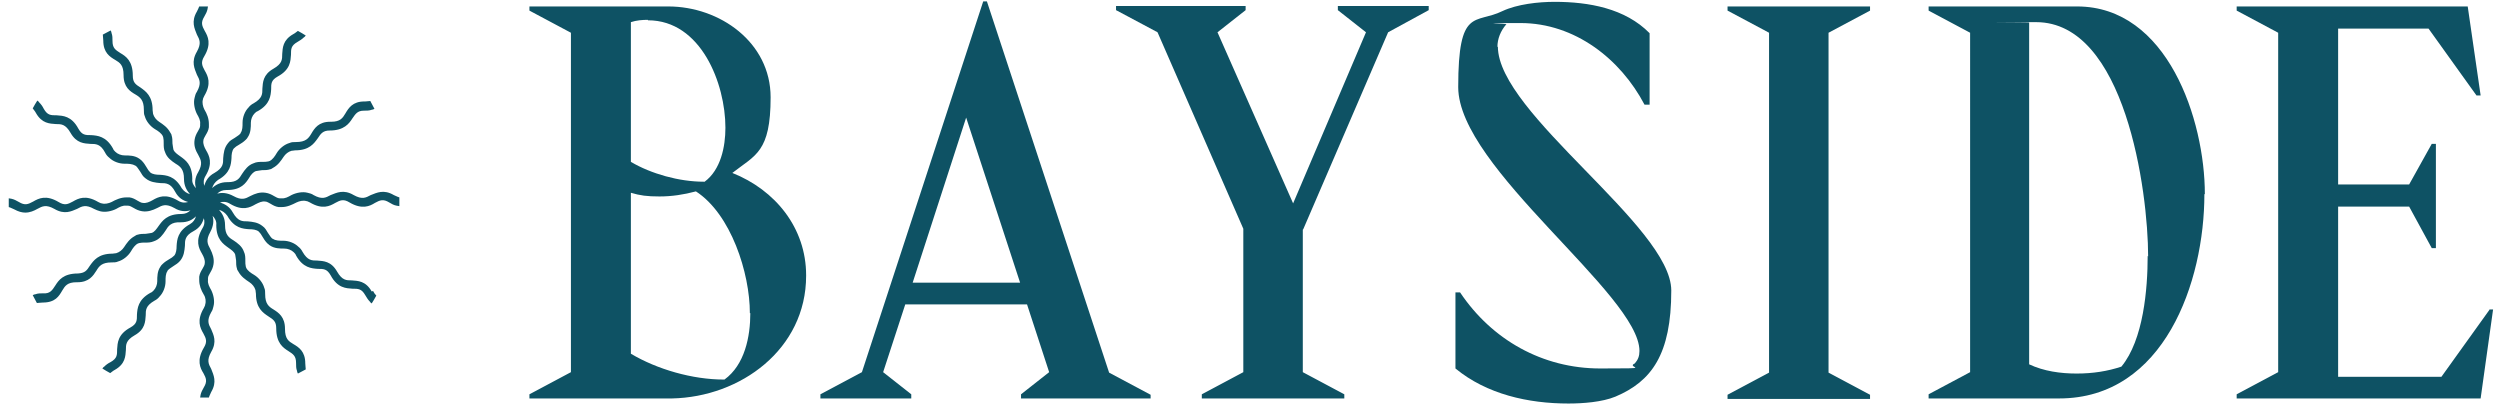
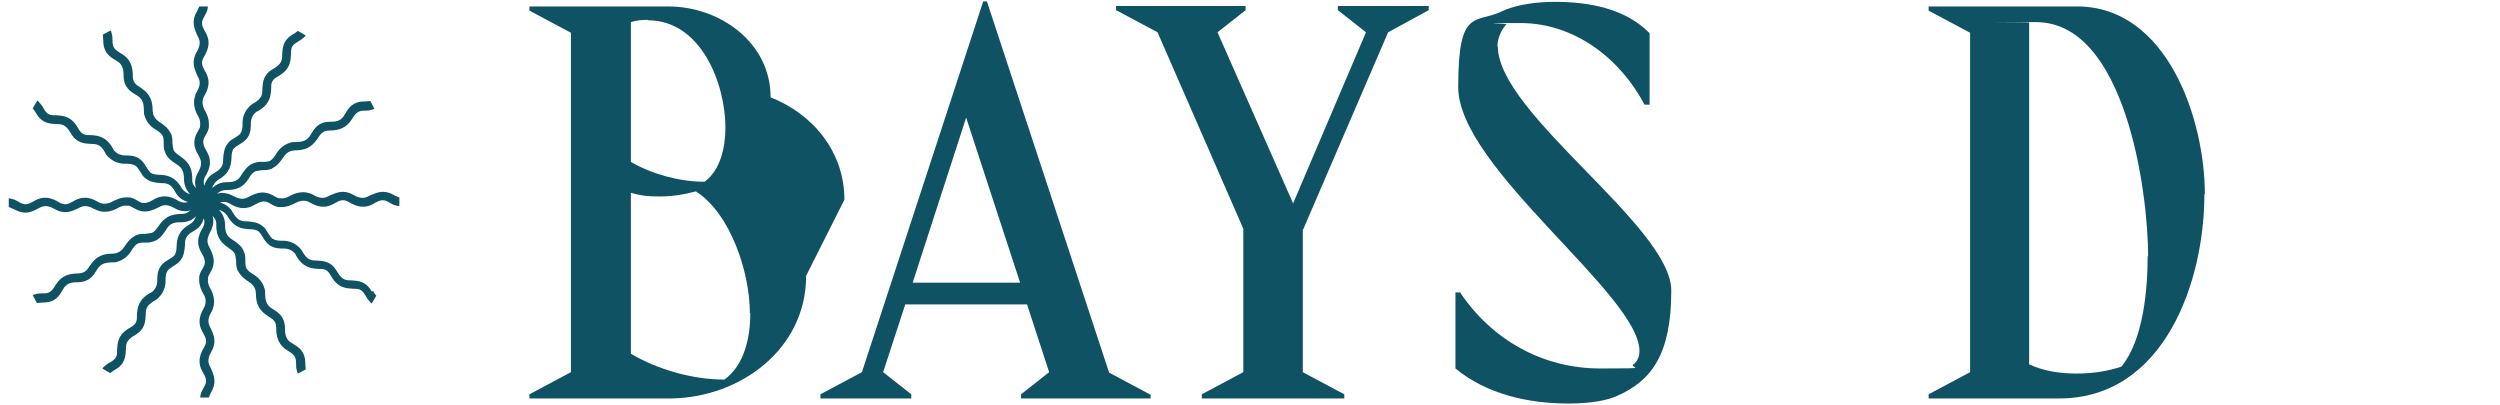
<svg xmlns="http://www.w3.org/2000/svg" id="Capa_1" version="1.1" viewBox="0 0 542.1 87.8">
  <defs>
    <style>
      .st0 {
        fill: #0e5264;
      }
    </style>
  </defs>
  <g>
-     <path class="st0" d="M174.8,59.8c0,15.9-14.2,26.3-29.1,26.6h-30.9v-.9l9-4.8V7.1l-9-4.8v-.9h30.1c11.2,0,22.2,7.8,22.2,19.7s-3.3,12.5-8.3,16.4c9.3,3.7,16,11.9,16,22.2ZM140.5,4.3c-1.2,0-2.5.1-3.7.5v30.3c4.4,2.6,10.5,4.3,15.8,4.3h.2c3.5-2.6,4.5-7.6,4.5-11.7,0-9.6-5.3-23.3-16.8-23.3ZM162.6,67.9c0-8.7-4.1-21.5-11.7-26.4-2.6.7-5.2,1.1-7.9,1.1s-4.2-.2-6.2-.8v34.9c5.7,3.4,13.4,5.6,20.1,5.6h.2c4.4-3.2,5.6-9.3,5.6-14.4Z" />
+     <path class="st0" d="M174.8,59.8c0,15.9-14.2,26.3-29.1,26.6h-30.9v-.9l9-4.8V7.1l-9-4.8v-.9h30.1c11.2,0,22.2,7.8,22.2,19.7c9.3,3.7,16,11.9,16,22.2ZM140.5,4.3c-1.2,0-2.5.1-3.7.5v30.3c4.4,2.6,10.5,4.3,15.8,4.3h.2c3.5-2.6,4.5-7.6,4.5-11.7,0-9.6-5.3-23.3-16.8-23.3ZM162.6,67.9c0-8.7-4.1-21.5-11.7-26.4-2.6.7-5.2,1.1-7.9,1.1s-4.2-.2-6.2-.8v34.9c5.7,3.4,13.4,5.6,20.1,5.6h.2c4.4-3.2,5.6-9.3,5.6-14.4Z" />
    <path class="st0" d="M249.5,85.5v.9h-28.1v-.9l6.1-4.8-4.8-14.7h-26.4l-4.8,14.7,6.1,4.8v.9h-19.7v-.9l9-4.8L213.2.3h.8l26.5,80.5,9,4.8ZM221.2,61.3l-11.7-35.8-11.6,35.8h23.2Z" />
    <path class="st0" d="M282.5,49.8v30.9l9,4.8v.9h-30.9v-.9l9-4.8v-31.1l-18.6-42.6-9-4.8v-.9h28.1v.9l-6.1,4.8,16.4,37.1,15.8-37.1-6.1-4.8v-.9h19.7v.9l-8.8,4.8-18.4,42.7Z" />
    <path class="st0" d="M324.8,10.1c0,14.5,37.6,39,37.6,52.9s-4.3,19.7-12.1,23c-2.9,1.2-7.1,1.5-10.2,1.5-8.7,0-17.7-2-24.5-7.6v-16.5h1c6.9,10.3,17.9,16.5,30.4,16.5s5.3-.1,7.5-1.1c.7-.8,1-1.6,1-2.7,0-12.2-39.3-39.7-39.3-57.2s3.7-13.6,9.6-16.5c3.2-1.5,7.8-2,11.3-2,7.4,0,15.3,1.4,20.6,6.8v15.5h-1.1c-5.2-9.9-15.1-17.7-26.9-17.7s-2,.1-3.1.3c-1.2,1.4-1.9,3.1-1.9,4.9Z" />
-     <path class="st0" d="M374.6,1.4h30.9v.9l-9,4.8v73.7l9,4.8v.9h-30.9v-.9l9-4.8V7.1l-9-4.8v-.9Z" />
    <path class="st0" d="M478,42.1c0,19-8.7,44.3-31.5,44.3h-28.3v-.9l9-4.8V7.1l-9-4.8v-.9h32.2c19.6,0,27.7,24.6,27.7,40.7ZM465.8,55.6c0-14.2-5-50.8-24.3-50.8s-1,0-1.5.1v74.1c3.2,1.5,6.8,2,10.3,2s6.7-.5,9.7-1.5c4.8-5.8,5.7-16.9,5.7-24Z" />
-     <path class="st0" d="M539.8,67.1h.8l-2.7,19.3h-52.9v-.9l9-4.8V7.1l-9-4.8v-.9h50.1l2.8,19.3h-.9l-10.4-14.5h-19.6v33.8h15.4l4.9-8.8h.9v22.6h-.9l-4.9-9h-15.4v36.9h22.4l10.4-14.5Z" />
  </g>
  <path class="st0" d="M80.6,63.2c-1.3-2.3-3-2.3-4.3-2.4-1.2,0-2.1,0-3.2-1.9-1.3-2.3-3-2.3-4.3-2.4-1.2,0-2.1,0-3.2-1.9-.2-.4-.5-.8-.9-1.1-.8-.8-2.1-1.3-3.3-1.3-.8,0-1.6,0-2.2-.4-.1,0-.2-.1-.3-.2-.3-.3-.5-.7-.8-1.1-.3-.5-.6-1.1-1.2-1.5-1-.8-2.1-.9-3.2-1-1.2,0-2.1,0-3.2-1.9-.7-1.3-1.8-1.9-2.8-2.2.7-.2,1.4-.2,2.2.3,2.7,1.6,4.3.8,5.5.1.8-.4,1.4-.7,2.1-.6.4,0,.8.3,1.2.5.5.3,1,.6,1.7.7.2,0,.4,0,.7,0,1.2,0,2.2-.5,3.2-1,.6-.3,1.5-.5,2.1-.3.3,0,.5.2.8.3,2.7,1.6,4.3.8,5.5.1,1.1-.6,1.8-.9,3.1-.1,2.7,1.6,4.4.8,5.5.1,1.1-.6,1.8-.9,3.1-.1.5.3,1,.6,1.6.7.2,0,.4.1.6.1,0-.4,0-.9,0-1.3s0-.4,0-.6c0,0,0,0,0,0-.4-.1-.7-.3-1.2-.5-2.2-1.3-3.7-.5-5,0-1.1.6-1.9,1-3.7,0-2.2-1.3-3.7-.5-5,0-1.1.6-1.9,1-3.7,0-.4-.3-.9-.4-1.3-.5-1.1-.3-2.5,0-3.5.5-.7.4-1.4.8-2.2.7-.1,0-.2,0-.4,0-.4,0-.8-.3-1.2-.5-.5-.3-1.1-.6-1.8-.7-1.3-.2-2.3.2-3.3.7-1.1.6-1.9,1-3.7,0-1.3-.7-2.5-.8-3.5-.5.5-.5,1.1-.8,2-.8h.2c3,0,4-1.5,4.7-2.6.4-.7.9-1.3,1.5-1.5.4-.1.8-.1,1.3-.2.6,0,1.2,0,1.8-.2.2,0,.4-.2.6-.3,1.1-.6,1.7-1.5,2.3-2.4.4-.6,1-1.1,1.7-1.3.3,0,.6-.1.8-.1,3.1,0,4.1-1.5,4.9-2.6.7-1.1,1.2-1.7,2.6-1.7,3.1,0,4.2-1.5,4.9-2.6.7-1,1.1-1.7,2.5-1.7h0c.6,0,1.2,0,1.7-.2.2,0,.4-.1.6-.2-.3-.6-.6-1.1-.9-1.7,0,0,0,0,0,0-.3,0-.7.1-1.1.1h-.2c-2.5,0-3.4,1.4-4.1,2.6-.6,1-1.1,1.8-3.1,1.8h-.2c-2.5,0-3.4,1.4-4.1,2.6-.6,1-1.2,1.8-3.3,1.8-.5,0-1,0-1.4.2-1.1.3-2.2,1.2-2.8,2.2-.4.7-.9,1.4-1.5,1.7-.1,0-.2.1-.3.1-.4.1-.8.1-1.3.1-.6,0-1.3,0-1.9.3-1.2.4-1.9,1.4-2.5,2.3-.6,1-1.1,1.8-3.1,1.8h-.2c-1.4,0-2.5.6-3.2,1.3.2-.7.6-1.3,1.3-1.8,2.7-1.5,2.8-3.4,2.9-4.7,0-.8.1-1.6.5-2.1.3-.3.7-.6,1.1-.8.5-.3,1-.6,1.5-1.1.2-.2.3-.3.4-.5.7-1,.7-2.2.7-3.2,0-.7.3-1.5.8-2,.2-.2.4-.4.7-.5,2.7-1.5,2.8-3.4,2.9-4.7,0-1.3,0-2,1.4-2.8,2.8-1.5,2.8-3.4,2.9-4.7,0-1.3,0-2,1.4-2.8.5-.3,1-.6,1.4-1,.2-.1.3-.3.4-.4-.5-.3-1.1-.7-1.7-1,0,0,0,0,0,0-.3.2-.6.5-1,.7-2.3,1.3-2.3,3-2.4,4.3,0,1.2,0,2.1-1.9,3.2-2.3,1.3-2.3,3-2.4,4.3,0,1.2,0,2.1-1.9,3.2-.4.2-.8.5-1.1.9-.8.8-1.3,2.1-1.3,3.3,0,.8,0,1.6-.4,2.2,0,.1-.1.2-.2.3-.3.3-.7.5-1.1.8-.5.3-1.1.6-1.5,1.2-.8,1-.9,2.1-1,3.2,0,1.2,0,2.1-1.9,3.2-1.3.7-1.9,1.7-2.2,2.8-.2-.7-.2-1.4.3-2.2,1.6-2.7.8-4.3.1-5.5-.4-.7-.7-1.4-.6-2.1,0-.4.3-.8.5-1.2.3-.5.6-1,.7-1.7,0-.2,0-.4,0-.7,0-1.2-.4-2.2-1-3.2-.3-.6-.5-1.5-.3-2.1,0-.3.2-.5.3-.8,1.6-2.7.8-4.3.1-5.5-.6-1.1-.9-1.8-.1-3.1,1.6-2.7.8-4.3.1-5.5-.6-1.1-.9-1.8-.1-3.1.3-.5.6-1.1.7-1.6,0-.2.1-.4.1-.6-.4,0-.9,0-1.3,0s-.4,0-.6,0c0,0,0,0,0,0-.1.3-.3.7-.5,1.1-1.3,2.2-.5,3.7,0,5,.6,1.1,1,1.9,0,3.7-1.3,2.2-.5,3.7,0,5,.6,1.1,1,1.9,0,3.7-.3.4-.4.9-.5,1.3-.3,1.1,0,2.5.5,3.5.4.7.8,1.4.7,2.2,0,.1,0,.3,0,.4,0,.4-.3.8-.5,1.2-.3.5-.6,1.1-.7,1.8-.2,1.3.2,2.3.8,3.3.6,1.1,1,1.9,0,3.7-.8,1.3-.8,2.5-.5,3.5-.5-.5-.9-1.2-.8-2,0-3.1-1.5-4.1-2.6-4.9-.7-.5-1.3-.9-1.5-1.5-.1-.4-.1-.8-.2-1.3,0-.6,0-1.2-.2-1.8,0-.2-.2-.4-.3-.6-.6-1.1-1.5-1.7-2.4-2.3-.6-.4-1.1-1-1.3-1.7,0-.3-.1-.5-.1-.8,0-3.1-1.5-4.1-2.6-4.9-1.1-.7-1.7-1.1-1.7-2.6,0-3.2-1.5-4.2-2.7-4.9-1.1-.7-1.7-1.1-1.7-2.6,0-.6,0-1.2-.2-1.7,0-.2-.1-.4-.2-.6-.6.3-1.1.6-1.7.9,0,0,0,0,0,0,0,.4.1.8.1,1.3,0,2.6,1.4,3.5,2.6,4.2,1,.6,1.8,1.1,1.8,3.3,0,2.6,1.4,3.5,2.6,4.2,1,.6,1.8,1.2,1.8,3.3,0,.5,0,1,.2,1.4.3,1.1,1.2,2.2,2.2,2.8.7.4,1.4.9,1.7,1.5,0,.1.1.2.1.3.1.4.1.8.1,1.3,0,.6,0,1.3.3,1.9.4,1.2,1.4,1.9,2.3,2.5,1,.6,1.8,1.2,1.8,3.3,0,1.5.6,2.5,1.3,3.3-.7-.2-1.3-.6-1.8-1.3-1.5-2.7-3.4-2.8-4.7-2.9-.8,0-1.6-.1-2.1-.5-.3-.3-.6-.7-.8-1.1-.3-.5-.6-1-1.1-1.5-.2-.2-.4-.3-.5-.4-1-.7-2.2-.7-3.2-.7-.7,0-1.5-.3-2-.8-.2-.2-.4-.4-.5-.7-1.5-2.7-3.4-2.8-4.7-2.9-1.3,0-2,0-2.8-1.4-1.5-2.8-3.4-2.8-4.7-2.9-1.3,0-2,0-2.8-1.4-.3-.6-.6-1-1-1.4-.1-.2-.3-.3-.4-.4-.3.5-.7,1.1-1,1.7,0,0,0,0,0,0,.2.3.5.6.7,1,1.3,2.3,3,2.3,4.3,2.4,1.2,0,2.1,0,3.2,1.9,1.3,2.3,3,2.3,4.3,2.4,1.2,0,2.2,0,3.2,1.9.2.4.5.8.9,1.1.8.8,2.1,1.3,3.3,1.3.8,0,1.6,0,2.3.4.1,0,.2.1.3.2.3.3.5.7.8,1.1.3.5.6,1.1,1.2,1.5,1,.8,2.1.9,3.2,1,1.2,0,2.2,0,3.2,1.9.7,1.3,1.7,1.9,2.8,2.2-.7.2-1.4.2-2.2-.3-2.7-1.6-4.3-.8-5.5-.1-.7.4-1.4.7-2.1.6-.4,0-.8-.3-1.2-.5-.5-.3-1-.6-1.7-.7-.2,0-.4,0-.7,0-1.2,0-2.3.5-3.2,1-.6.3-1.5.5-2.1.3-.3,0-.5-.2-.8-.3-2.7-1.6-4.3-.8-5.5-.1-1.1.6-1.8.9-3.1.1-2.7-1.6-4.3-.8-5.5-.1-1.1.6-1.8.9-3.1.1-.5-.3-1.1-.6-1.6-.7-.2,0-.4-.1-.6-.1,0,.4,0,.9,0,1.3s0,.4,0,.6c0,0,0,0,0,0,.4.1.7.3,1.2.5.9.5,1.7.7,2.4.7,1,0,1.9-.4,2.6-.8,1.1-.6,1.9-1,3.7,0,2.2,1.3,3.7.5,4.9,0,1.1-.6,1.9-1,3.7,0,.4.2.9.4,1.3.5,1.1.3,2.5,0,3.5-.5.7-.4,1.4-.8,2.2-.7.1,0,.2,0,.4,0,.4,0,.8.3,1.2.5.5.3,1.1.6,1.8.7,1.2.2,2.3-.2,3.3-.7,1.1-.6,1.9-1,3.7,0,1.3.8,2.5.8,3.5.5-.5.5-1.1.8-2,.8h0c-3.1,0-4.1,1.5-4.9,2.6-.5.7-.9,1.3-1.5,1.5-.4.1-.8.1-1.3.2-.6,0-1.2,0-1.8.2-.2,0-.4.2-.6.3-1.1.6-1.7,1.5-2.3,2.4-.4.6-1,1.1-1.7,1.3-.3,0-.5.1-.8.1-3.1,0-4.1,1.5-4.9,2.6-.7,1.1-1.1,1.6-2.6,1.7-3.2,0-4.2,1.5-4.9,2.6-.7,1.1-1.2,1.8-2.6,1.7-.6,0-1.2,0-1.7.2-.2,0-.4.1-.6.2.3.6.6,1.1.9,1.7,0,0,0,0,0,0,.4,0,.8-.1,1.3-.1,2.7,0,3.5-1.4,4.2-2.6.6-1,1.1-1.8,3.1-1.8,0,0,.2,0,.2,0,2.5,0,3.4-1.4,4.1-2.5.6-1,1.2-1.8,3.3-1.8.5,0,1,0,1.4-.2,1.1-.3,2.2-1.2,2.8-2.2.4-.7.9-1.4,1.5-1.7.1,0,.2-.1.3-.1.4-.1.8-.1,1.3-.1.6,0,1.2,0,1.9-.3,1.2-.4,1.9-1.4,2.5-2.3.6-1,1.2-1.9,3.3-1.8,1.5,0,2.5-.5,3.3-1.3-.2.7-.6,1.3-1.3,1.7-2.7,1.5-2.8,3.4-2.9,4.7,0,.8-.1,1.6-.5,2.1-.3.3-.7.6-1.1.8-.5.3-1,.6-1.5,1.1-.2.2-.3.3-.4.5-.7,1-.7,2.2-.7,3.2,0,.7-.3,1.5-.8,2-.2.2-.4.4-.7.5-2.7,1.5-2.8,3.4-2.9,4.7,0,1.3,0,2-1.4,2.8-2.8,1.5-2.8,3.4-2.9,4.7,0,1.3,0,2-1.4,2.8-.6.3-1,.6-1.4,1-.2.1-.3.3-.4.4.5.3,1.1.7,1.7,1,0,0,0,0,0,0,.3-.2.6-.5,1-.7,2.3-1.3,2.3-3,2.4-4.3,0-1.2,0-2.1,1.9-3.2,2.3-1.3,2.3-3,2.4-4.3,0-1.2,0-2.1,1.9-3.2.4-.2.8-.5,1.1-.9.8-.8,1.3-2.1,1.3-3.3,0-.8,0-1.6.4-2.2,0-.1.1-.2.2-.3.3-.3.7-.5,1.1-.8.5-.3,1.1-.7,1.5-1.2.8-1,.9-2.1,1-3.2,0-1.2,0-2.2,1.9-3.2,1.3-.7,1.9-1.7,2.2-2.8.2.7.2,1.4-.3,2.2-1.6,2.7-.8,4.3-.1,5.5.4.7.7,1.4.6,2.1,0,.4-.3.8-.5,1.2-.3.5-.6,1-.7,1.7,0,.2,0,.5,0,.7,0,1.2.4,2.2,1,3.2.4.6.5,1.5.3,2.1,0,.3-.2.5-.3.8-1.6,2.7-.8,4.3-.1,5.5.6,1.1.9,1.8.1,3.1-1.6,2.7-.8,4.4-.1,5.5.6,1.1.9,1.8.1,3.1-.3.5-.6,1.1-.7,1.6,0,.2-.1.4-.1.6.4,0,.9,0,1.3,0s.4,0,.6,0c0,0,0,0,0,0,.1-.4.3-.7.5-1.2,1.3-2.2.5-3.7,0-5-.6-1.1-1-1.9,0-3.7,1.3-2.2.5-3.7,0-4.9-.6-1.1-1-1.9,0-3.7.3-.4.4-.9.5-1.3.3-1.1,0-2.5-.5-3.5-.4-.7-.8-1.4-.7-2.2,0-.1,0-.2,0-.4,0-.4.3-.8.5-1.2.3-.5.6-1.1.7-1.8.2-1.2-.2-2.3-.7-3.3-.6-1.1-1-1.9,0-3.7.7-1.3.8-2.5.5-3.5.5.5.9,1.2.8,2,0,3.1,1.5,4.1,2.6,4.9.7.5,1.3.9,1.5,1.5.1.4.1.8.2,1.3,0,.6,0,1.2.2,1.8,0,.2.2.4.3.6.6,1.1,1.5,1.7,2.4,2.3.6.4,1.1,1,1.3,1.7,0,.3.1.5.1.8,0,3.1,1.5,4.1,2.7,4.9,1.1.7,1.7,1.1,1.7,2.6,0,3.2,1.5,4.2,2.6,4.9,1.1.7,1.7,1.1,1.7,2.6,0,.6,0,1.2.2,1.7,0,.2.1.4.2.6.6-.3,1.1-.6,1.7-.9,0,0,0,0,0,0,0-.4-.1-.8-.1-1.3,0-2.6-1.4-3.5-2.6-4.2-1-.6-1.8-1.1-1.8-3.3,0-2.6-1.4-3.5-2.5-4.2-1-.6-1.8-1.2-1.8-3.3,0-.5,0-1-.2-1.4-.3-1.1-1.2-2.2-2.2-2.8-.7-.4-1.4-.9-1.7-1.5,0-.1-.1-.2-.1-.3-.1-.4-.1-.8-.1-1.3,0-.6,0-1.3-.3-1.9-.4-1.2-1.4-1.9-2.3-2.5-1-.6-1.8-1.2-1.8-3.3,0-1.5-.6-2.5-1.3-3.3.7.2,1.3.6,1.8,1.3,1.5,2.7,3.4,2.8,4.7,2.9.8,0,1.6.1,2.1.5.3.3.6.7.8,1.1.3.5.6,1,1.1,1.5.2.1.3.3.5.4,1,.7,2.2.7,3.2.7.7,0,1.5.3,2,.8.2.2.4.4.5.7,1.5,2.7,3.4,2.8,4.7,2.9,1.3,0,2,0,2.8,1.4,1.5,2.8,3.4,2.8,4.7,2.9,1.3,0,2,0,2.8,1.4.3.5.6,1,1,1.4.1.2.3.3.4.4.3-.5.7-1.1,1-1.7,0,0,0,0,0,0-.3-.3-.5-.6-.7-1Z" />
</svg>